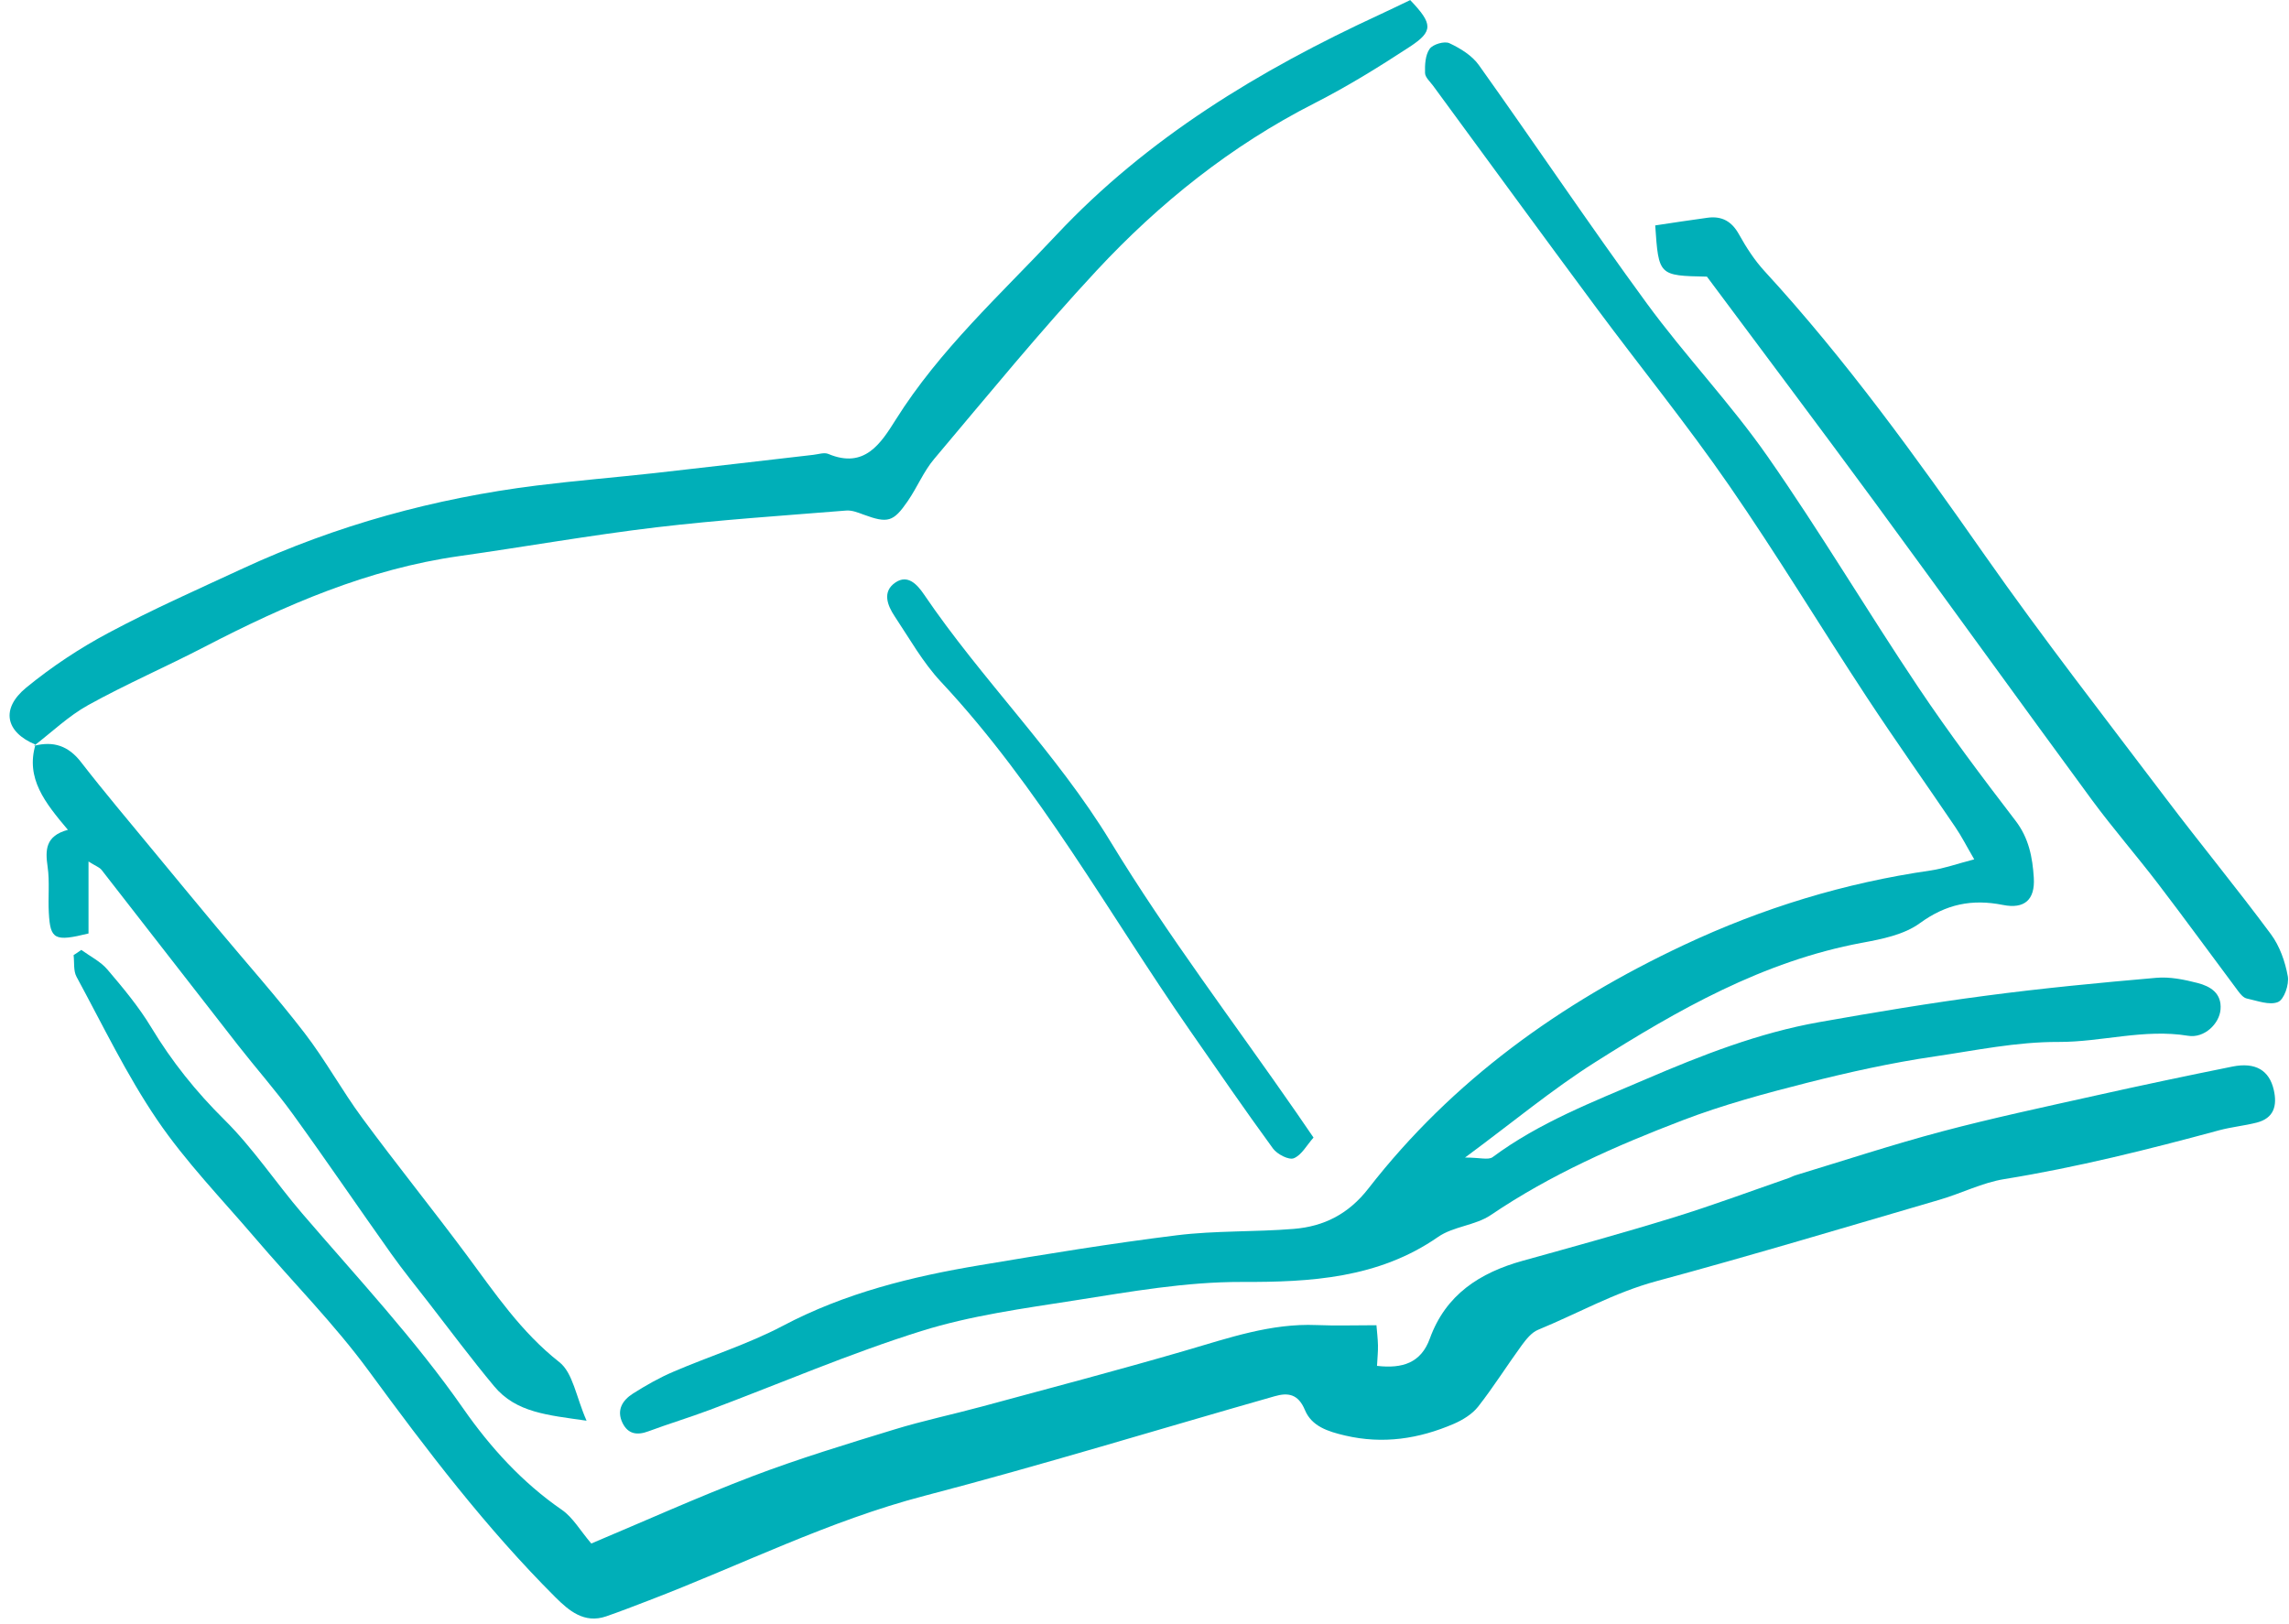
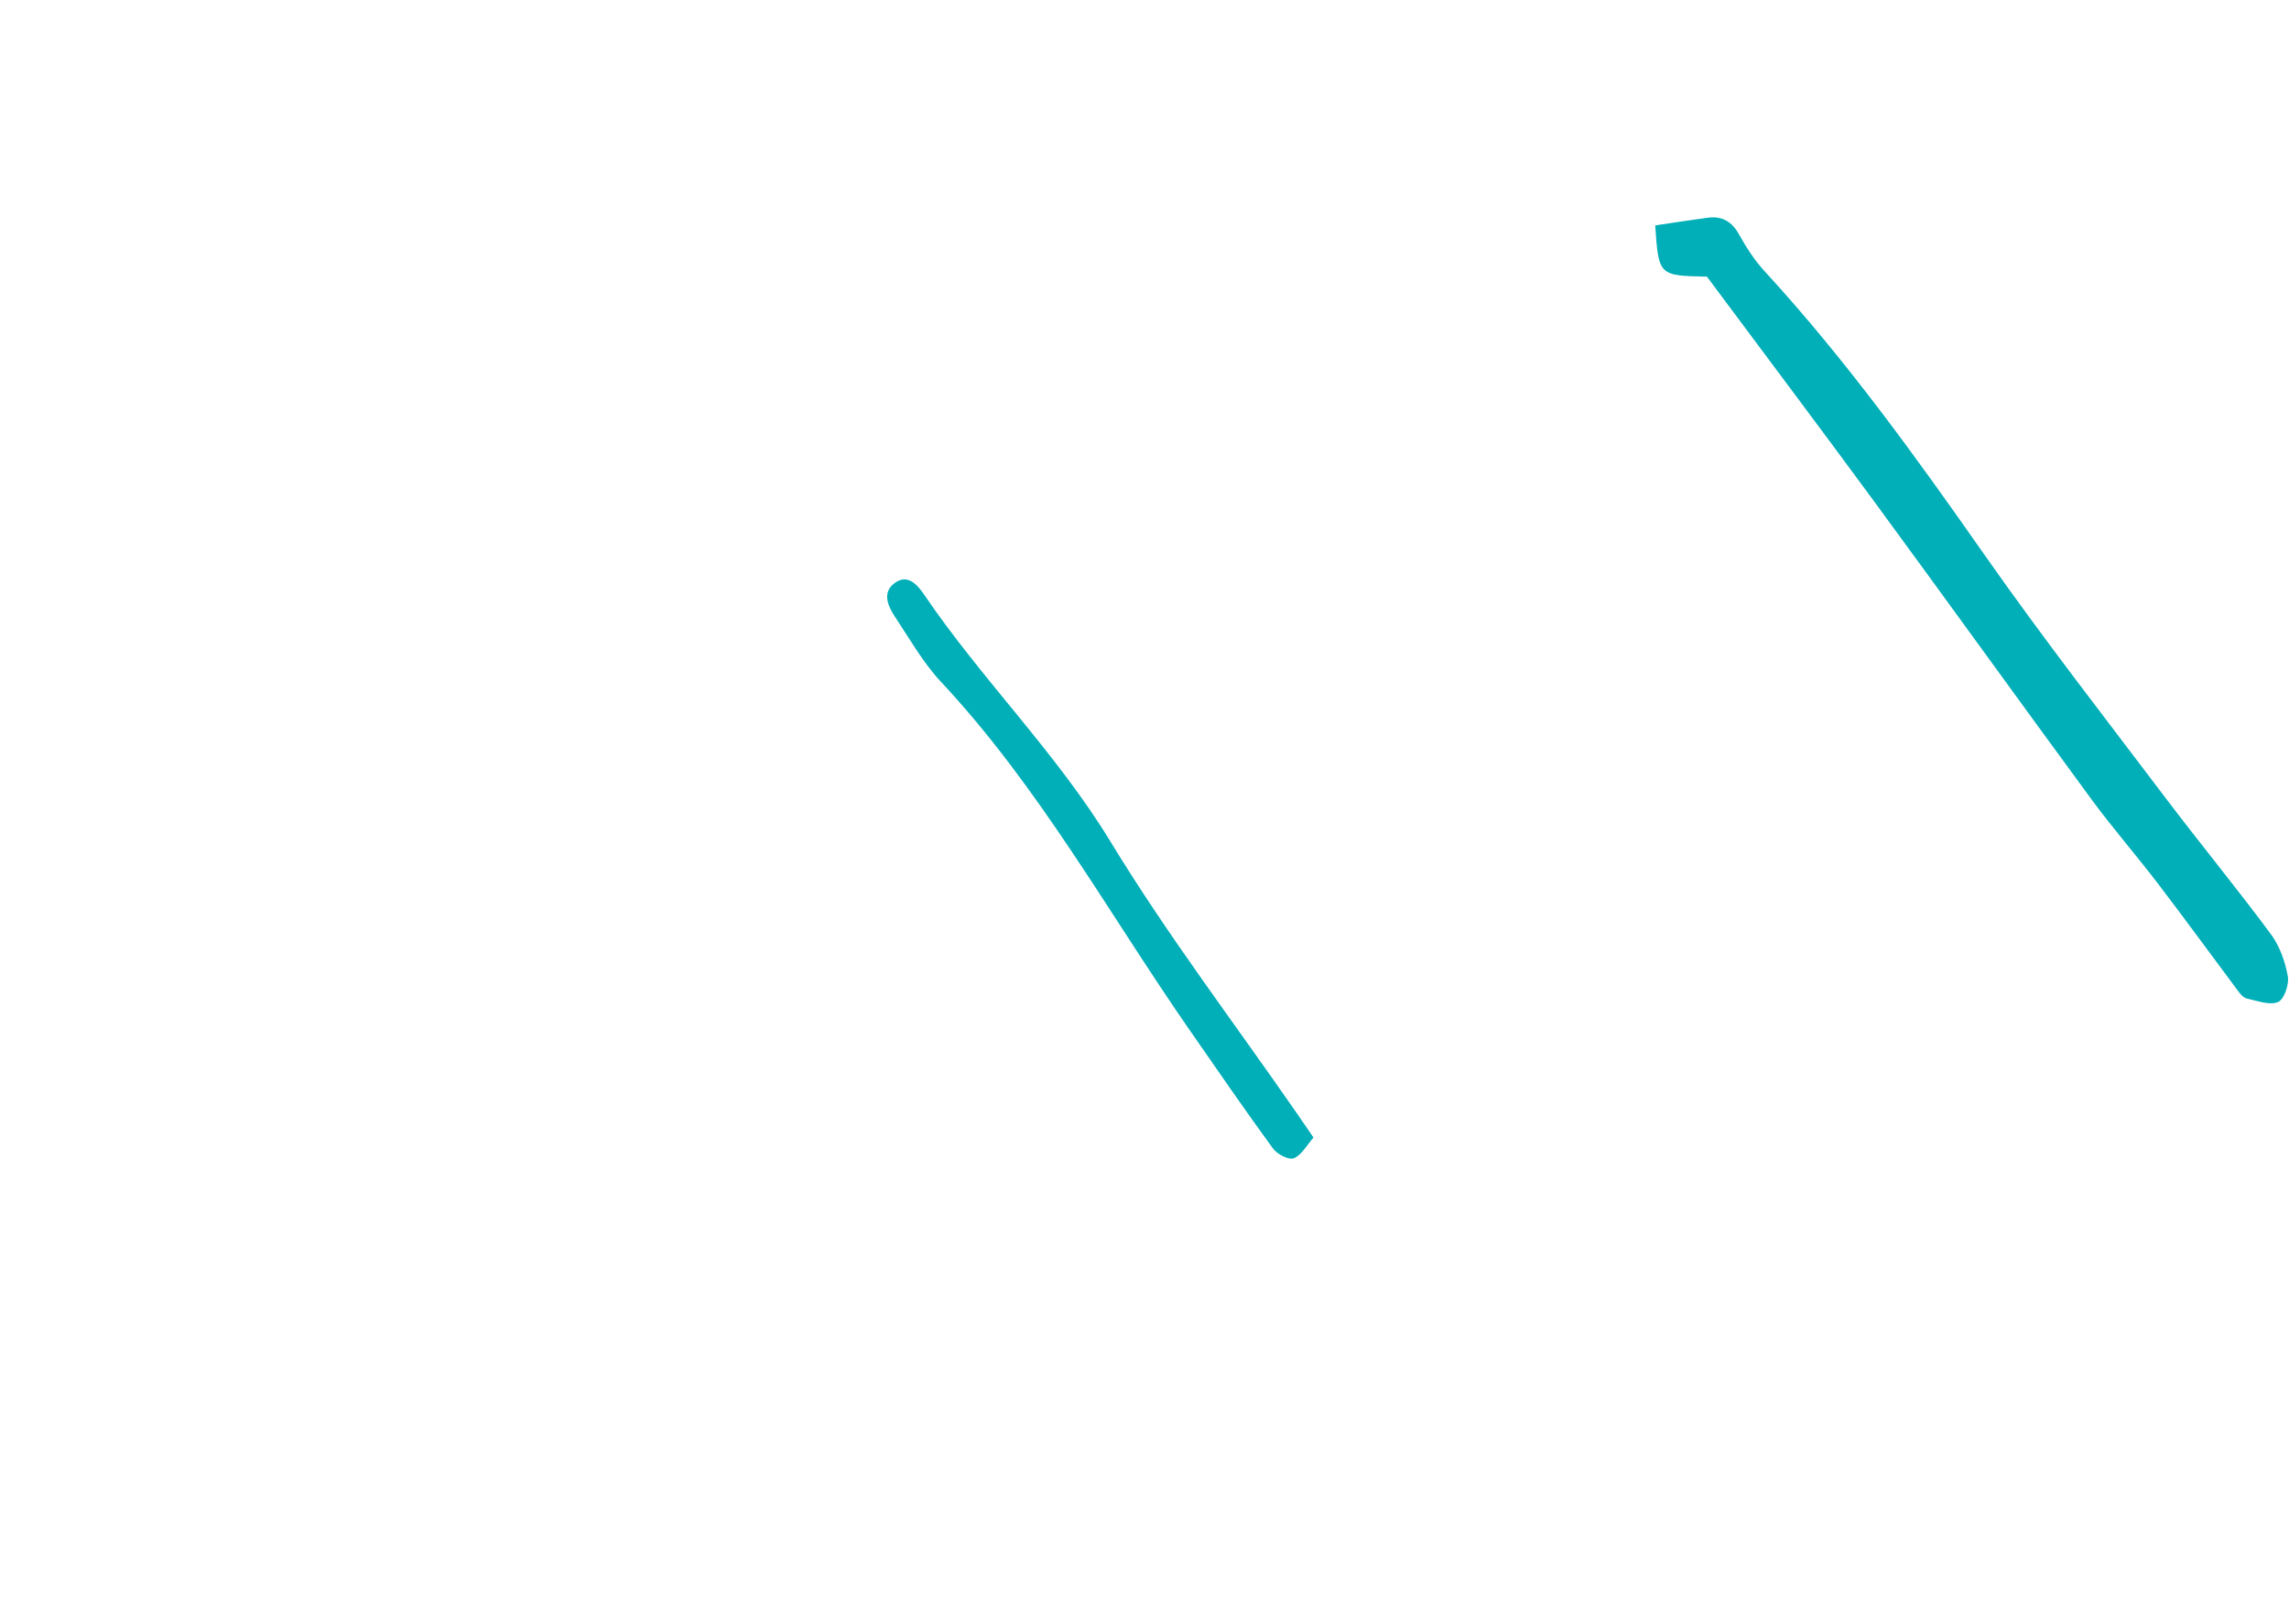
<svg xmlns="http://www.w3.org/2000/svg" height="202.6" preserveAspectRatio="xMidYMid meet" version="1.0" viewBox="-1.2 0.0 285.5 202.6" width="285.5" zoomAndPan="magnify">
  <g id="change1_1">
-     <path d="M245.04,107.2c-0.96-1.64-1.59-2.9-2.38-4.05c-3.65-5.39-7.42-10.7-11-16.14 c-5.77-8.78-11.21-17.79-17.18-26.43c-5.24-7.59-11.07-14.77-16.57-22.18c-6.83-9.21-13.59-18.47-20.37-27.71 c-0.38-0.51-0.99-1.05-1-1.59c-0.03-1.02,0.03-2.24,0.58-3.01c0.41-0.57,1.85-0.99,2.46-0.7c1.37,0.64,2.83,1.54,3.68,2.74 c7.03,9.86,13.77,19.92,20.92,29.69c4.79,6.55,10.45,12.48,15.09,19.13c6.56,9.4,12.42,19.28,18.8,28.8 c3.81,5.69,7.94,11.18,12.11,16.62c1.68,2.18,2.13,4.6,2.29,7.13c0.17,2.73-1.15,3.93-3.85,3.39c-3.86-0.77-7.09-0.11-10.37,2.28 c-1.96,1.43-4.71,1.98-7.2,2.44c-12.33,2.29-22.98,8.37-33.34,14.93c-5.35,3.39-10.25,7.48-16.18,11.86c1.85,0,2.91,0.34,3.44-0.05 c5.82-4.32,12.49-6.88,19.08-9.71c7.04-3.02,14.1-5.79,21.65-7.13c6.89-1.22,13.8-2.38,20.73-3.29c7.08-0.94,14.2-1.62,21.32-2.24 c1.69-0.15,3.49,0.22,5.16,0.65c1.57,0.41,3.02,1.26,2.85,3.3c-0.14,1.77-2.02,3.62-4.05,3.28c-5.49-0.9-10.79,0.79-16.15,0.77 c-5.28-0.02-10.34,1.06-15.46,1.81c-5.35,0.78-10.67,1.96-15.92,3.29c-5.24,1.33-10.49,2.75-15.53,4.68 c-8.31,3.18-16.46,6.77-23.9,11.81c-1.93,1.31-4.68,1.41-6.59,2.74c-7.44,5.17-15.96,5.64-24.44,5.61 c-7.08-0.02-13.94,1.22-20.84,2.3c-6.44,1.01-12.99,1.89-19.18,3.83c-8.94,2.8-17.58,6.53-26.37,9.83 c-2.53,0.95-5.12,1.73-7.65,2.67c-1.41,0.53-2.54,0.36-3.23-1.03c-0.79-1.61-0.01-2.84,1.29-3.67c1.61-1.02,3.29-1.98,5.05-2.73 c4.53-1.95,9.3-3.43,13.64-5.72c7.76-4.1,16.08-6.15,24.6-7.57c8.16-1.37,16.33-2.71,24.54-3.73c4.83-0.6,9.76-0.4,14.62-0.8 c3.75-0.31,6.81-1.85,9.29-5.04c10.48-13.48,23.94-23.13,39.34-30.37c9.85-4.63,20.05-7.75,30.79-9.3 C241.32,108.33,242.96,107.74,245.04,107.2z" fill="#00afb8" />
-   </g>
+     </g>
  <g id="change1_2">
-     <path d="M8.94,118.5c1.1,0.8,2.4,1.44,3.26,2.45c1.95,2.29,3.91,4.64,5.46,7.21c2.57,4.26,5.59,8.03,9.15,11.55 c3.58,3.55,6.4,7.84,9.7,11.69c6.85,7.98,14.03,15.65,20.08,24.33c3.34,4.79,7.34,9.21,12.29,12.62c1.38,0.95,2.29,2.59,3.67,4.2 c6.73-2.83,13.36-5.82,20.15-8.41c5.77-2.19,11.69-3.99,17.6-5.8c3.64-1.12,7.38-1.9,11.06-2.9c8.45-2.29,16.93-4.52,25.34-6.97 c5.36-1.56,10.62-3.41,16.32-3.17c2.36,0.1,4.73,0.02,7.46,0.02c0.06,0.77,0.17,1.63,0.19,2.5c0.02,0.77-0.07,1.54-0.12,2.57 c3.18,0.37,5.49-0.37,6.59-3.41c1.99-5.49,6.23-8.21,11.58-9.7c6.27-1.74,12.55-3.47,18.77-5.39c4.84-1.49,9.59-3.26,14.38-4.92 c0.3-0.1,0.58-0.27,0.89-0.36c6.07-1.84,12.11-3.83,18.24-5.46c6.3-1.67,12.68-3.03,19.04-4.45c5.73-1.28,11.47-2.49,17.22-3.65 c2.86-0.57,4.58,0.47,5.14,2.91c0.45,1.97,0.03,3.54-2.15,4.09c-1.54,0.39-3.13,0.54-4.66,0.95c-8.85,2.4-17.72,4.62-26.79,6.09 c-2.75,0.44-5.35,1.78-8.06,2.57c-11.77,3.44-23.52,6.97-35.36,10.17c-5.21,1.41-9.83,4.04-14.74,6.06 c-0.81,0.33-1.48,1.18-2.03,1.92c-1.85,2.54-3.52,5.21-5.45,7.67c-0.74,0.94-1.92,1.66-3.05,2.15c-4.34,1.86-8.79,2.56-13.54,1.45 c-2.18-0.51-4.17-1.16-5.01-3.18c-0.84-2.02-2.12-2.2-3.78-1.72c-14.55,4.14-29.01,8.59-43.64,12.41 c-11.97,3.12-22.93,8.67-34.38,13.05c-1.78,0.68-3.56,1.38-5.36,2c-2.73,0.94-4.66-0.73-6.31-2.37 c-8.66-8.64-16.03-18.34-23.26-28.2c-4.32-5.9-9.53-11.14-14.29-16.72c-4.12-4.82-8.58-9.42-12.13-14.64 c-3.83-5.63-6.8-11.84-10.06-17.85c-0.41-0.75-0.26-1.8-0.37-2.71C8.31,118.94,8.63,118.72,8.94,118.5z" fill="#00afb8" />
-   </g>
+     </g>
  <g id="change1_3">
-     <path d="M3.21,92.88c-3.71-1.54-4.36-4.45-1.15-7.09c3.18-2.61,6.68-4.93,10.31-6.86c5.45-2.91,11.12-5.42,16.73-8.02 C40.76,65.52,53,62.16,65.72,60.57c4.89-0.61,9.8-1.01,14.7-1.55c6.61-0.74,13.21-1.52,19.82-2.28c0.63-0.07,1.36-0.33,1.88-0.11 c4.52,1.9,6.55-1.33,8.4-4.27c5.48-8.73,13.07-15.61,20.02-23.03c11.37-12.13,25.36-20.59,40.35-27.51c1.28-0.59,2.54-1.21,3.8-1.81 c2.82,2.96,2.92,3.88-0.06,5.83c-3.86,2.53-7.81,4.97-11.92,7.06c-10.35,5.27-19.29,12.42-27.13,20.85 c-7.04,7.57-13.59,15.59-20.26,23.5c-1.32,1.56-2.12,3.55-3.29,5.25c-1.81,2.64-2.51,2.8-5.51,1.7c-0.7-0.26-1.47-0.57-2.18-0.51 c-7.89,0.64-15.81,1.16-23.67,2.09c-8.22,0.98-16.38,2.43-24.58,3.59c-11.38,1.61-21.71,6.1-31.79,11.33 c-4.8,2.49-9.77,4.64-14.5,7.26c-2.44,1.35-4.52,3.36-6.76,5.08L3.21,92.88z" fill="#00afb8" />
-   </g>
+     </g>
  <g id="change1_4">
    <path d="M211.7,34.51c-6.02-0.12-6.02-0.12-6.45-6.39c2.18-0.32,4.36-0.67,6.55-0.96c1.77-0.23,3,0.45,3.9,2.08 c0.9,1.62,1.94,3.23,3.19,4.59c10.15,11.05,18.88,23.17,27.47,35.44c7.23,10.32,14.98,20.27,22.58,30.32 c4.31,5.7,8.86,11.22,13.11,16.96c1.09,1.47,1.77,3.41,2.1,5.23c0.19,1.02-0.46,2.91-1.22,3.22c-1.06,0.44-2.6-0.16-3.9-0.44 c-0.41-0.09-0.79-0.54-1.07-0.92c-3.32-4.44-6.58-8.93-9.95-13.34c-2.7-3.54-5.63-6.9-8.27-10.48 c-9.13-12.43-18.14-24.95-27.27-37.39C225.62,53.11,218.65,43.85,211.7,34.51z" fill="#00afb8" />
  </g>
  <g id="change1_5">
-     <path d="M3.05,93.04c2.41-0.62,4.29-0.01,5.87,2.05c2.92,3.77,6.01,7.41,9.04,11.09c2.63,3.19,5.27,6.38,7.92,9.56 c3.64,4.37,7.44,8.62,10.9,13.12c2.61,3.39,4.68,7.2,7.23,10.65c4.25,5.77,8.76,11.35,13.03,17.1c3.51,4.73,6.76,9.57,11.52,13.31 c1.7,1.33,2.09,4.33,3.4,7.31c-4.85-0.7-8.78-1-11.52-4.29c-2.84-3.41-5.5-6.98-8.22-10.49c-1.56-2.01-3.16-3.98-4.63-6.05 c-4.12-5.8-8.12-11.69-12.29-17.45c-2.14-2.95-4.57-5.69-6.82-8.57c-5.68-7.28-11.33-14.58-17.01-21.86 c-0.26-0.33-0.75-0.49-1.63-1.05c0,3.26,0,6.16,0,8.98c-4.23,1.04-4.77,0.76-4.95-2.58c-0.11-1.91,0.12-3.85-0.15-5.73 c-0.3-2.09-0.3-3.86,2.53-4.62c-2.87-3.4-5.29-6.42-4.04-10.64C3.21,92.88,3.05,93.04,3.05,93.04z" fill="#00afb8" />
-   </g>
+     </g>
  <g id="change1_6">
    <path d="M162.63,141.91c-0.85,0.96-1.49,2.19-2.46,2.58c-0.62,0.25-2.07-0.5-2.59-1.21c-3.55-4.86-6.96-9.83-10.4-14.78 c-10.15-14.62-18.76-30.34-31.03-43.46c-2.25-2.41-3.91-5.38-5.75-8.14c-0.92-1.38-1.6-3.1,0.09-4.24c1.53-1.04,2.71,0.25,3.54,1.47 c7.24,10.68,16.52,19.75,23.29,30.88c7.09,11.66,15.41,22.57,23.19,33.81C161.12,139.71,161.74,140.61,162.63,141.91z" fill="#00afb8" />
  </g>
</svg>